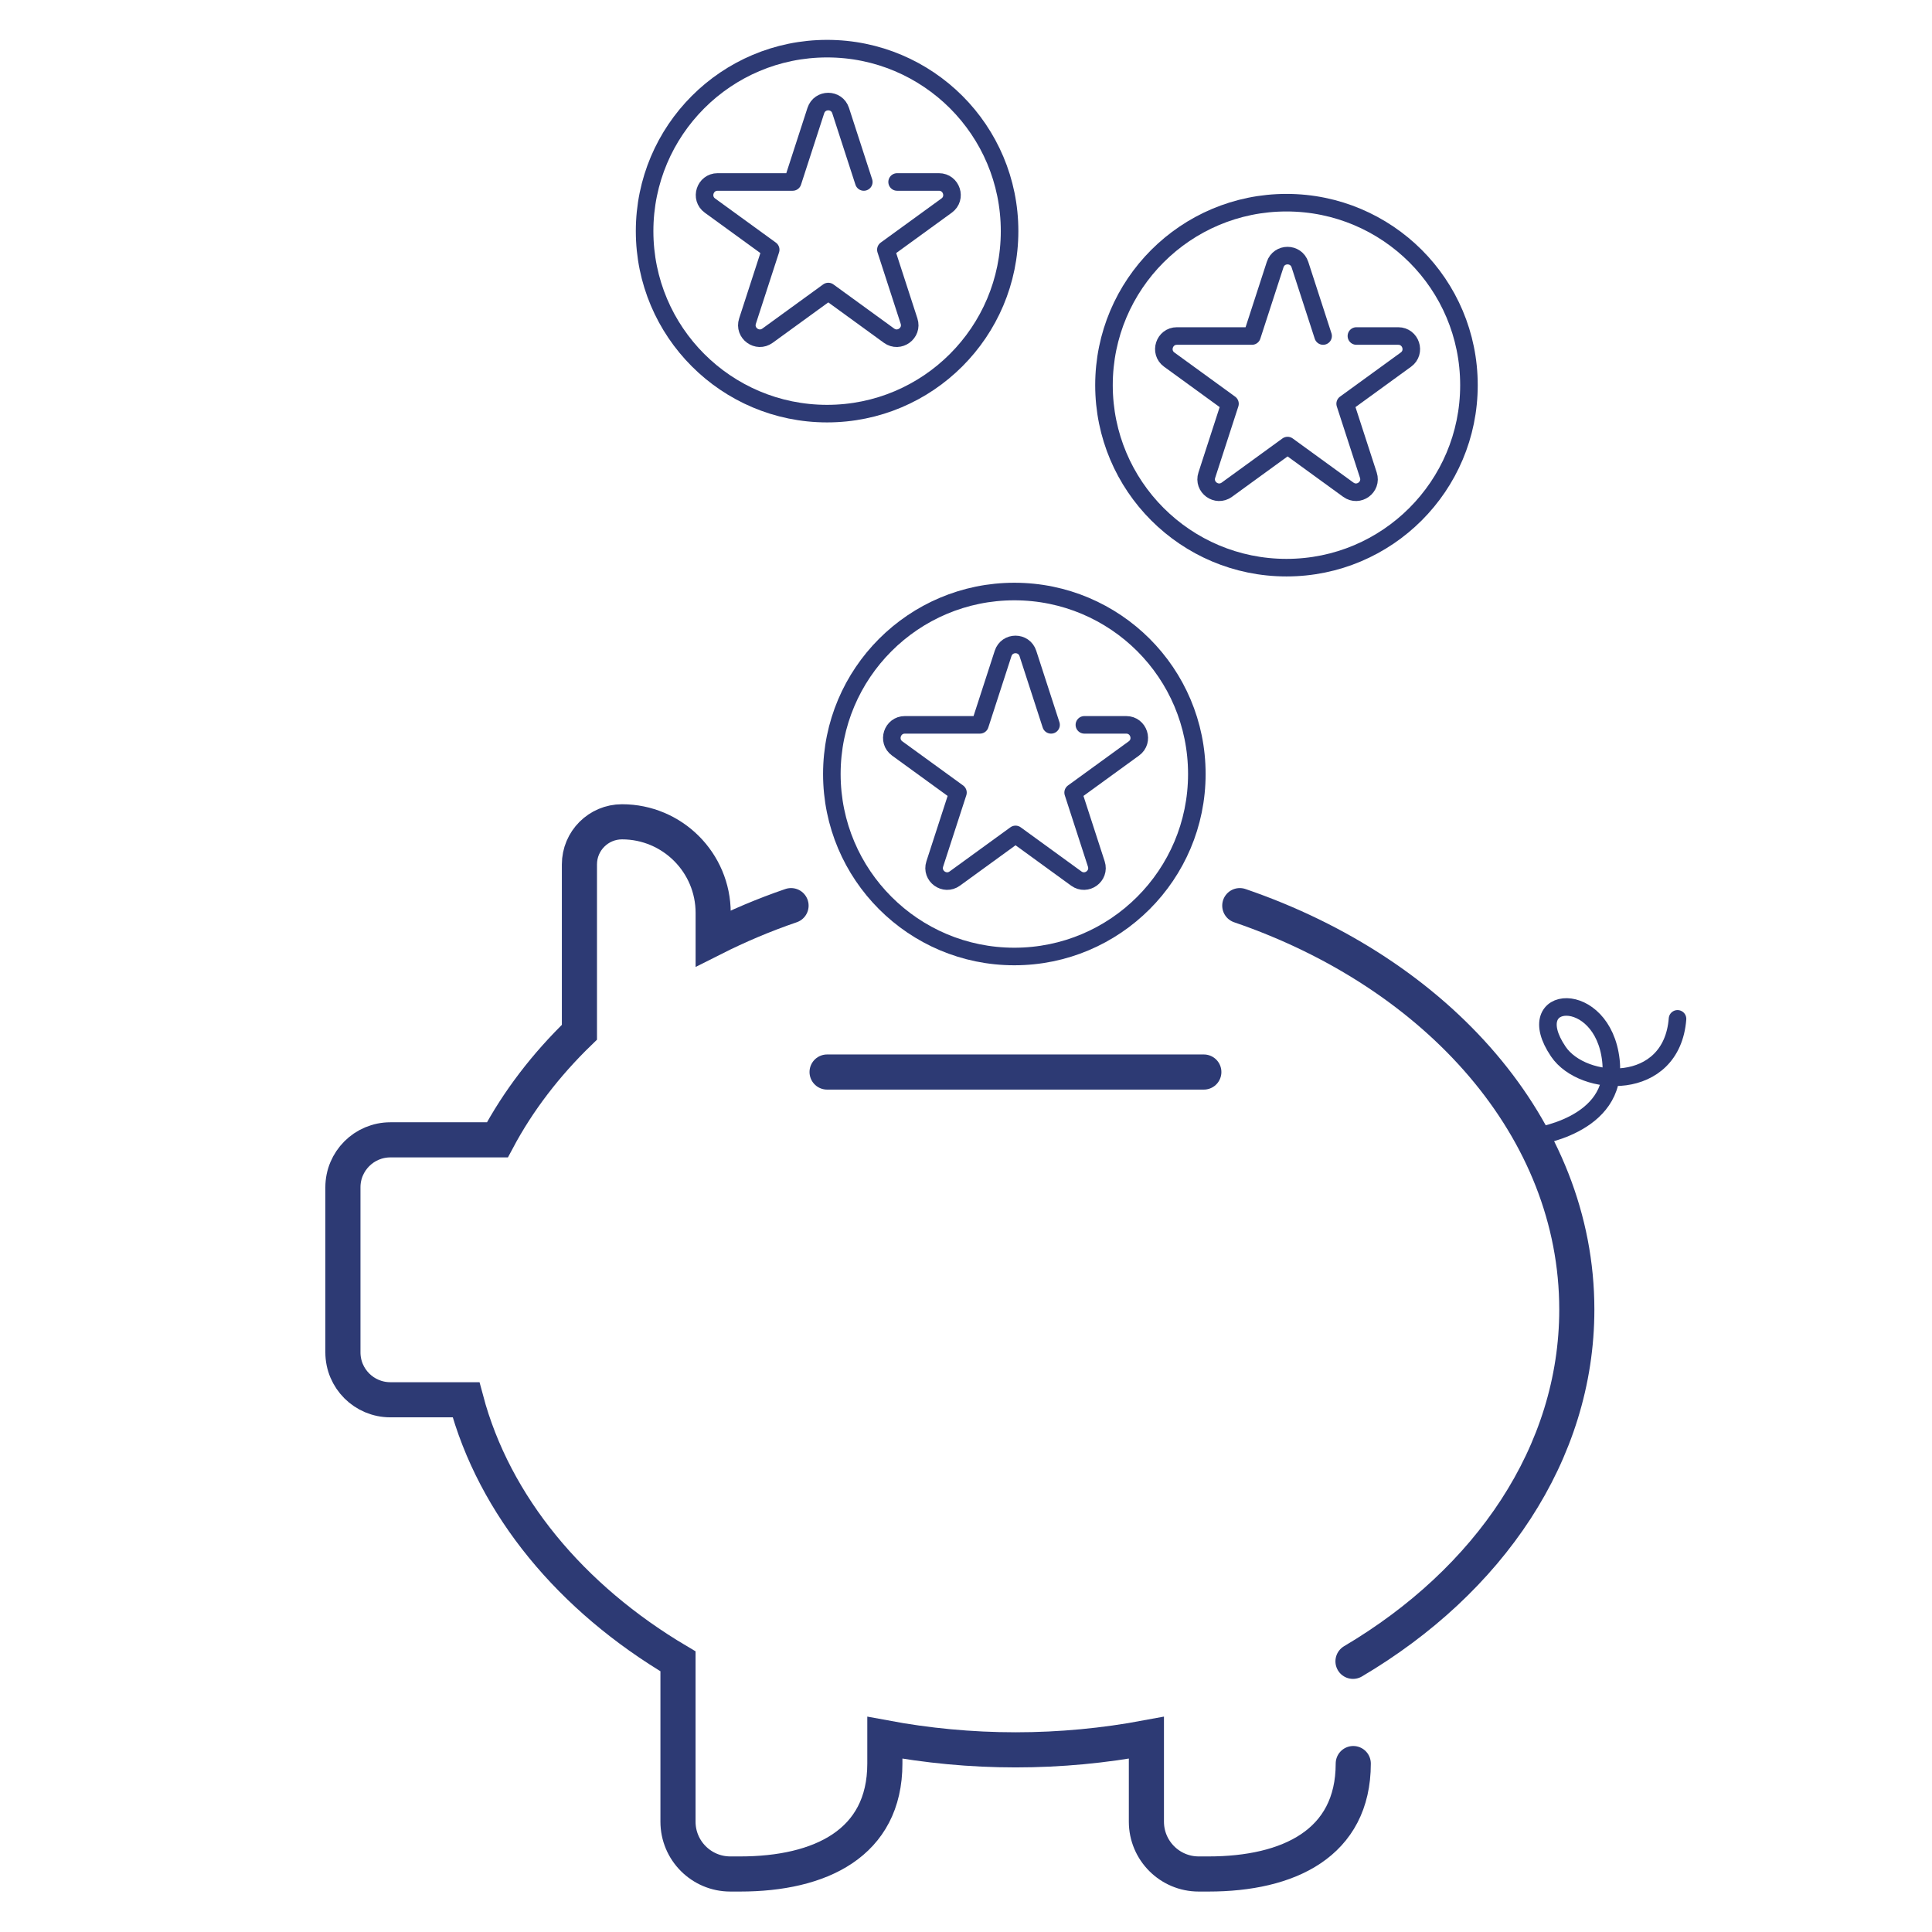
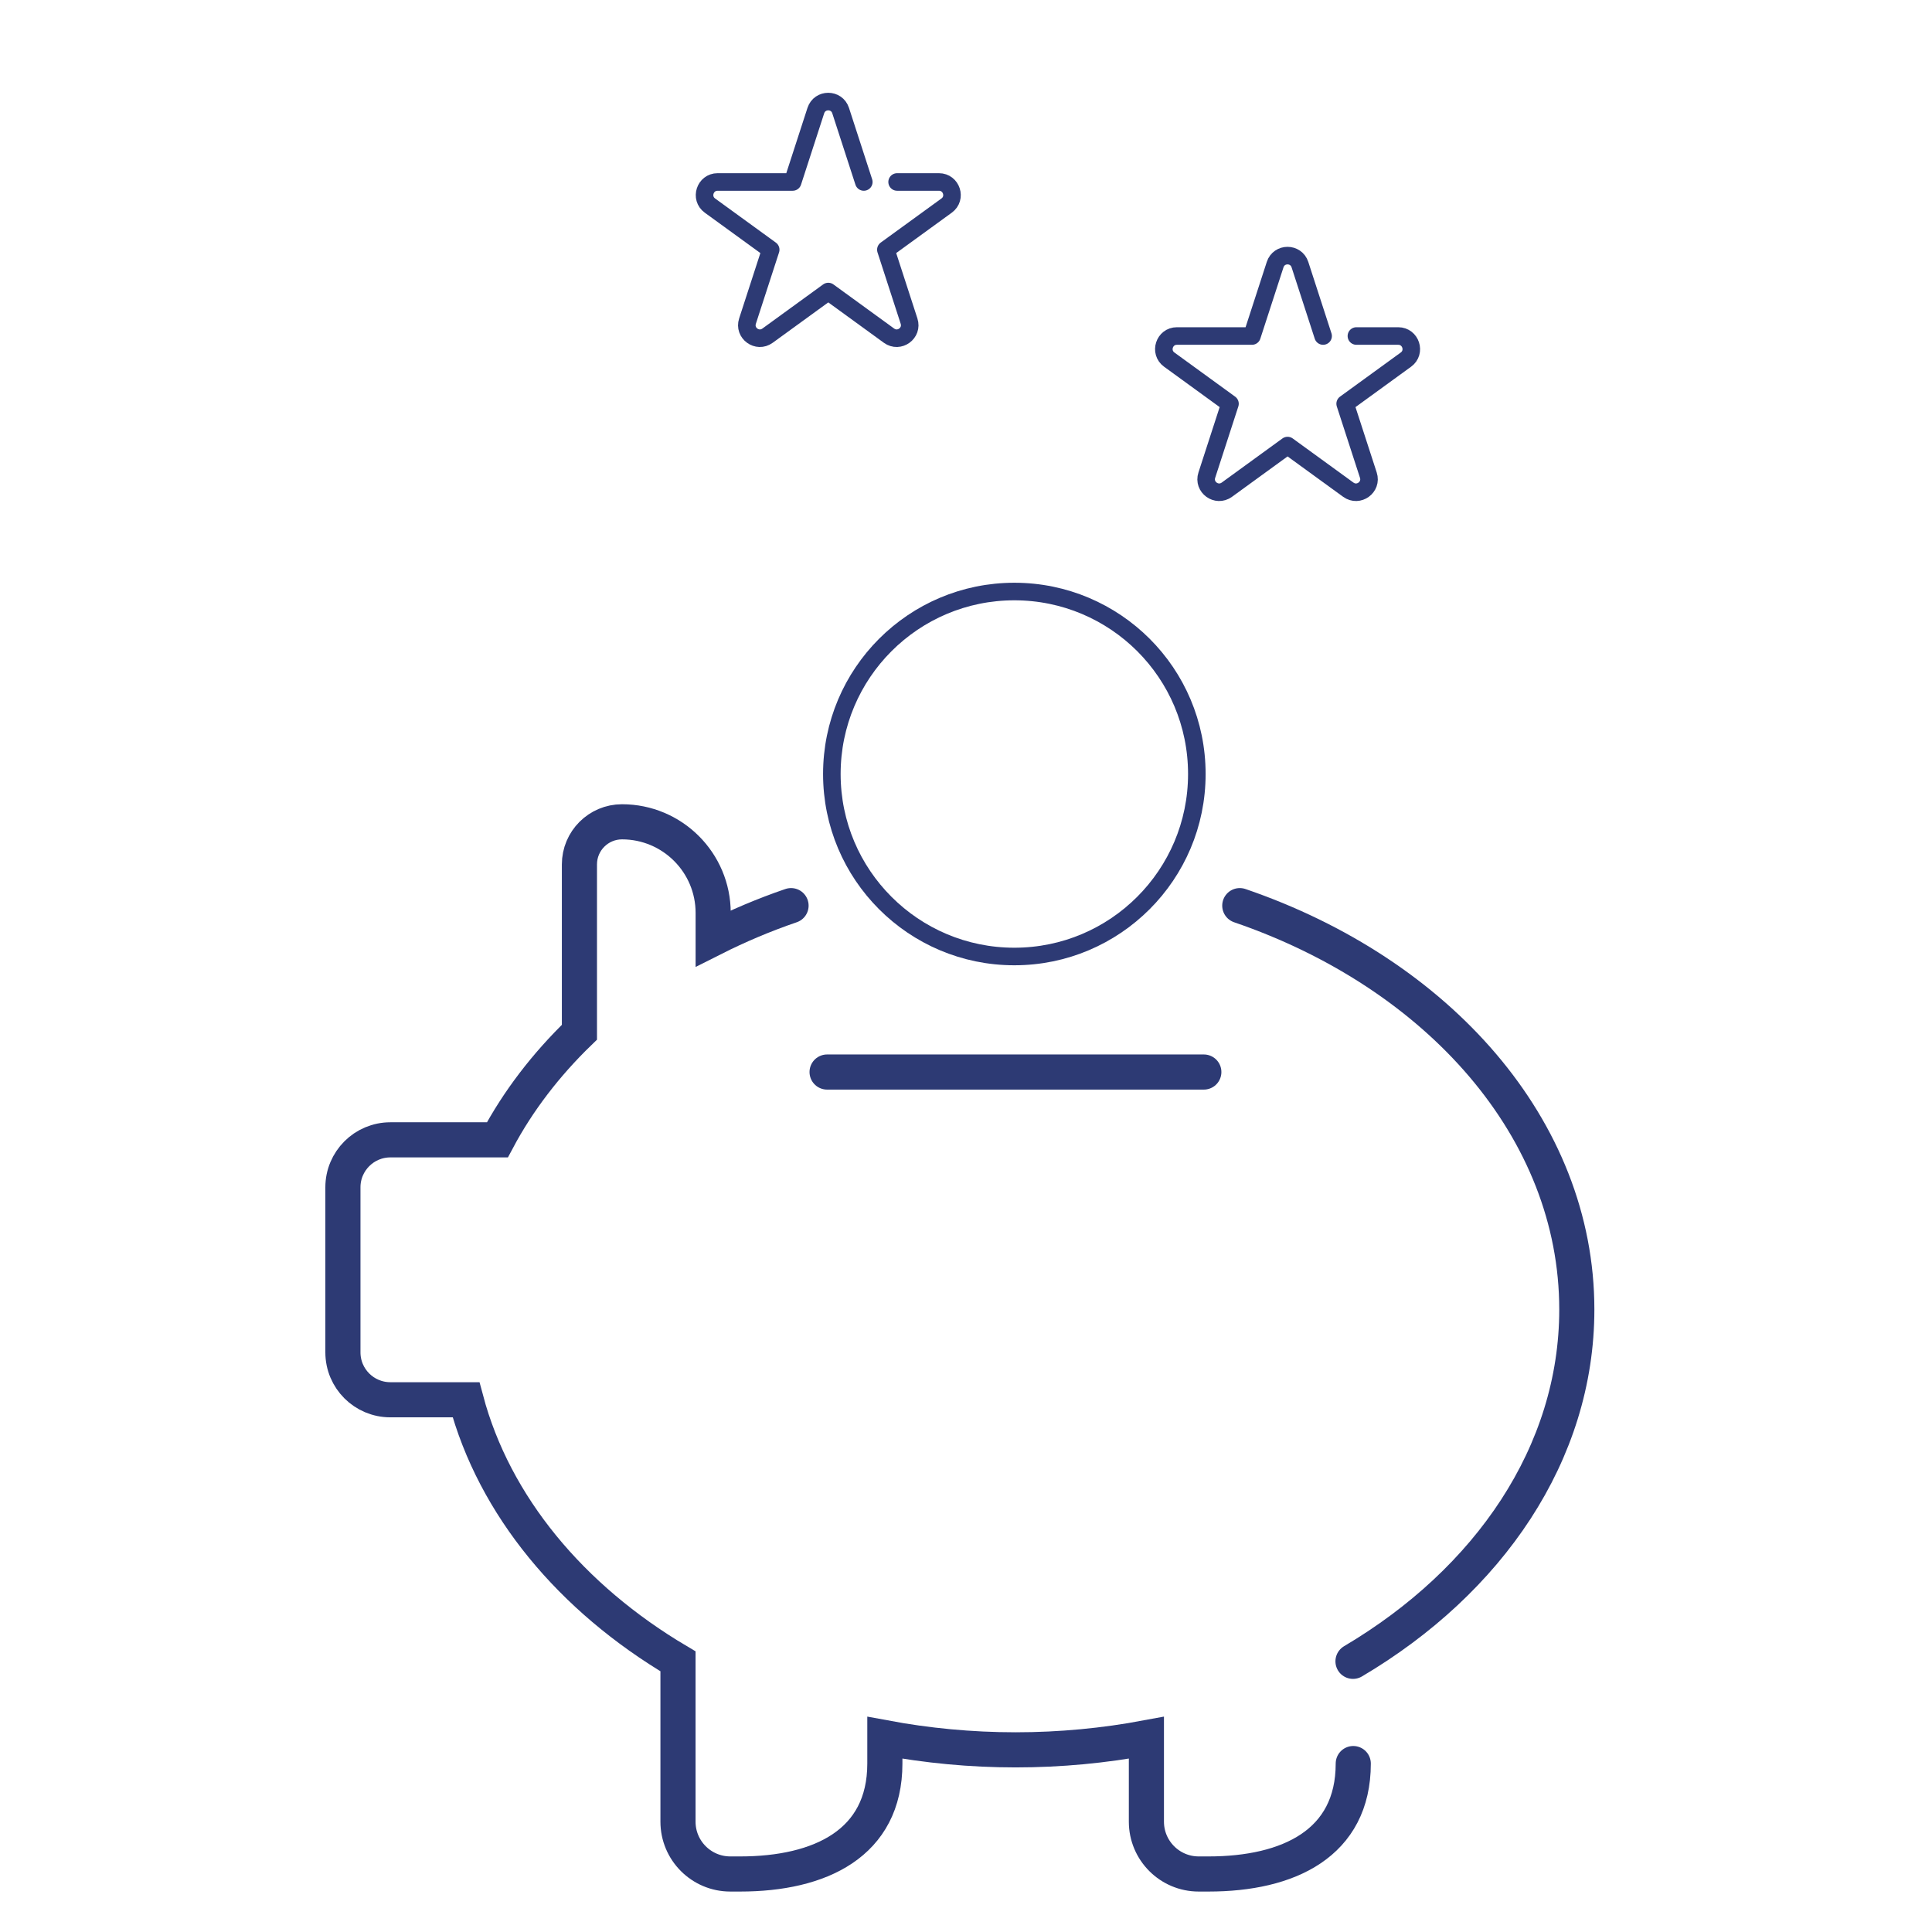
<svg xmlns="http://www.w3.org/2000/svg" width="110" height="110" viewBox="0 0 110 110" fill="none">
  <path d="M47.091 61.037H68.541" stroke="#2D3A74" stroke-width="2" stroke-miterlimit="10" stroke-linecap="round" />
  <path d="M77.034 94.589C84.771 90.015 89.777 82.744 89.777 74.556C89.777 64.272 81.885 55.429 70.588 51.563" stroke="#2D3A74" stroke-width="2" stroke-miterlimit="10" stroke-linecap="round" />
  <path d="M45.039 51.563C43.492 52.092 42.012 52.722 40.605 53.431V51.98C40.605 49.114 38.282 46.79 35.415 46.79C34.076 46.79 32.99 47.877 32.99 49.215V58.771C31.084 60.615 29.502 62.676 28.319 64.898H22.226C20.732 64.898 19.524 66.111 19.524 67.6V76.996C19.524 78.49 20.732 79.697 22.226 79.697H26.534C28.144 85.746 32.529 90.995 38.602 94.589V103.718C38.602 105.363 39.936 106.697 41.58 106.697H42.138C46.688 106.697 50.38 104.96 50.38 100.41V98.94C52.771 99.386 55.26 99.629 57.825 99.629C60.392 99.629 62.88 99.386 65.271 98.94V103.718C65.271 105.363 66.605 106.697 68.25 106.697H68.808C73.358 106.697 77.049 104.96 77.049 100.41" stroke="#2D3A74" stroke-width="2" stroke-miterlimit="10" stroke-linecap="round" />
-   <path d="M87.236 64.738C87.236 64.738 92.144 64.165 91.718 60.372C91.252 56.225 86.493 56.579 88.725 59.873C90.126 61.944 95.181 62.22 95.511 58.01" stroke="#2D3A74" stroke-linecap="round" stroke-linejoin="round" />
  <path d="M65.102 36.72C66.984 38.602 68.143 41.197 68.143 44.069C68.143 49.807 63.491 54.459 57.753 54.459C52.014 54.459 47.362 49.807 47.362 44.069C47.362 38.331 52.014 33.679 57.753 33.679C60.624 33.679 63.22 34.843 65.102 36.72Z" stroke="#2D3A74" stroke-linecap="round" stroke-linejoin="round" />
-   <path d="M61.74 41.27H64.122C64.84 41.27 65.141 42.192 64.558 42.614L61.1 45.126L62.419 49.191C62.642 49.875 61.861 50.443 61.279 50.021L57.821 47.508L54.362 50.021C53.78 50.443 52.999 49.875 53.222 49.191L54.542 45.126L51.083 42.614C50.501 42.192 50.802 41.27 51.52 41.27H55.793L57.112 37.205C57.336 36.521 58.301 36.521 58.524 37.205L59.843 41.27" stroke="#2D3A74" stroke-linecap="round" stroke-linejoin="round" />
-   <path d="M80.595 14.581C82.477 16.463 83.636 19.058 83.636 21.93C83.636 27.669 78.984 32.32 73.246 32.32C67.508 32.32 62.856 27.669 62.856 21.93C62.856 16.192 67.508 11.54 73.246 11.54C76.118 11.54 78.713 12.704 80.595 14.581Z" stroke="#2D3A74" stroke-linecap="round" stroke-linejoin="round" />
  <path d="M77.228 19.131H79.61C80.328 19.131 80.629 20.053 80.047 20.475L76.588 22.988L77.908 27.053C78.131 27.736 77.35 28.304 76.768 27.882L73.309 25.369L69.851 27.882C69.269 28.304 68.487 27.736 68.711 27.053L70.03 22.988L66.572 20.475C65.989 20.053 66.29 19.131 67.008 19.131H71.281L72.601 15.066C72.824 14.383 73.789 14.383 74.013 15.066L75.332 19.131" stroke="#2D3A74" stroke-linecap="round" stroke-linejoin="round" />
-   <path d="M54.44 5.811C56.322 7.693 57.481 10.288 57.481 13.16C57.481 18.898 52.829 23.55 47.091 23.55C41.352 23.55 36.701 18.898 36.701 13.16C36.701 7.422 41.352 2.77 47.091 2.77C49.963 2.77 52.558 3.934 54.44 5.811Z" stroke="#2D3A74" stroke-linecap="round" stroke-linejoin="round" />
  <path d="M51.078 10.361H53.46C54.178 10.361 54.478 11.283 53.896 11.705L50.438 14.217L51.757 18.282C51.98 18.966 51.199 19.534 50.617 19.112L47.159 16.599L43.7 19.112C43.118 19.534 42.337 18.966 42.56 18.282L43.88 14.217L40.421 11.705C39.839 11.283 40.14 10.361 40.858 10.361H45.131L46.45 6.296C46.674 5.612 47.639 5.612 47.862 6.296L49.181 10.361" stroke="#2D3A74" stroke-linecap="round" stroke-linejoin="round" />
</svg>